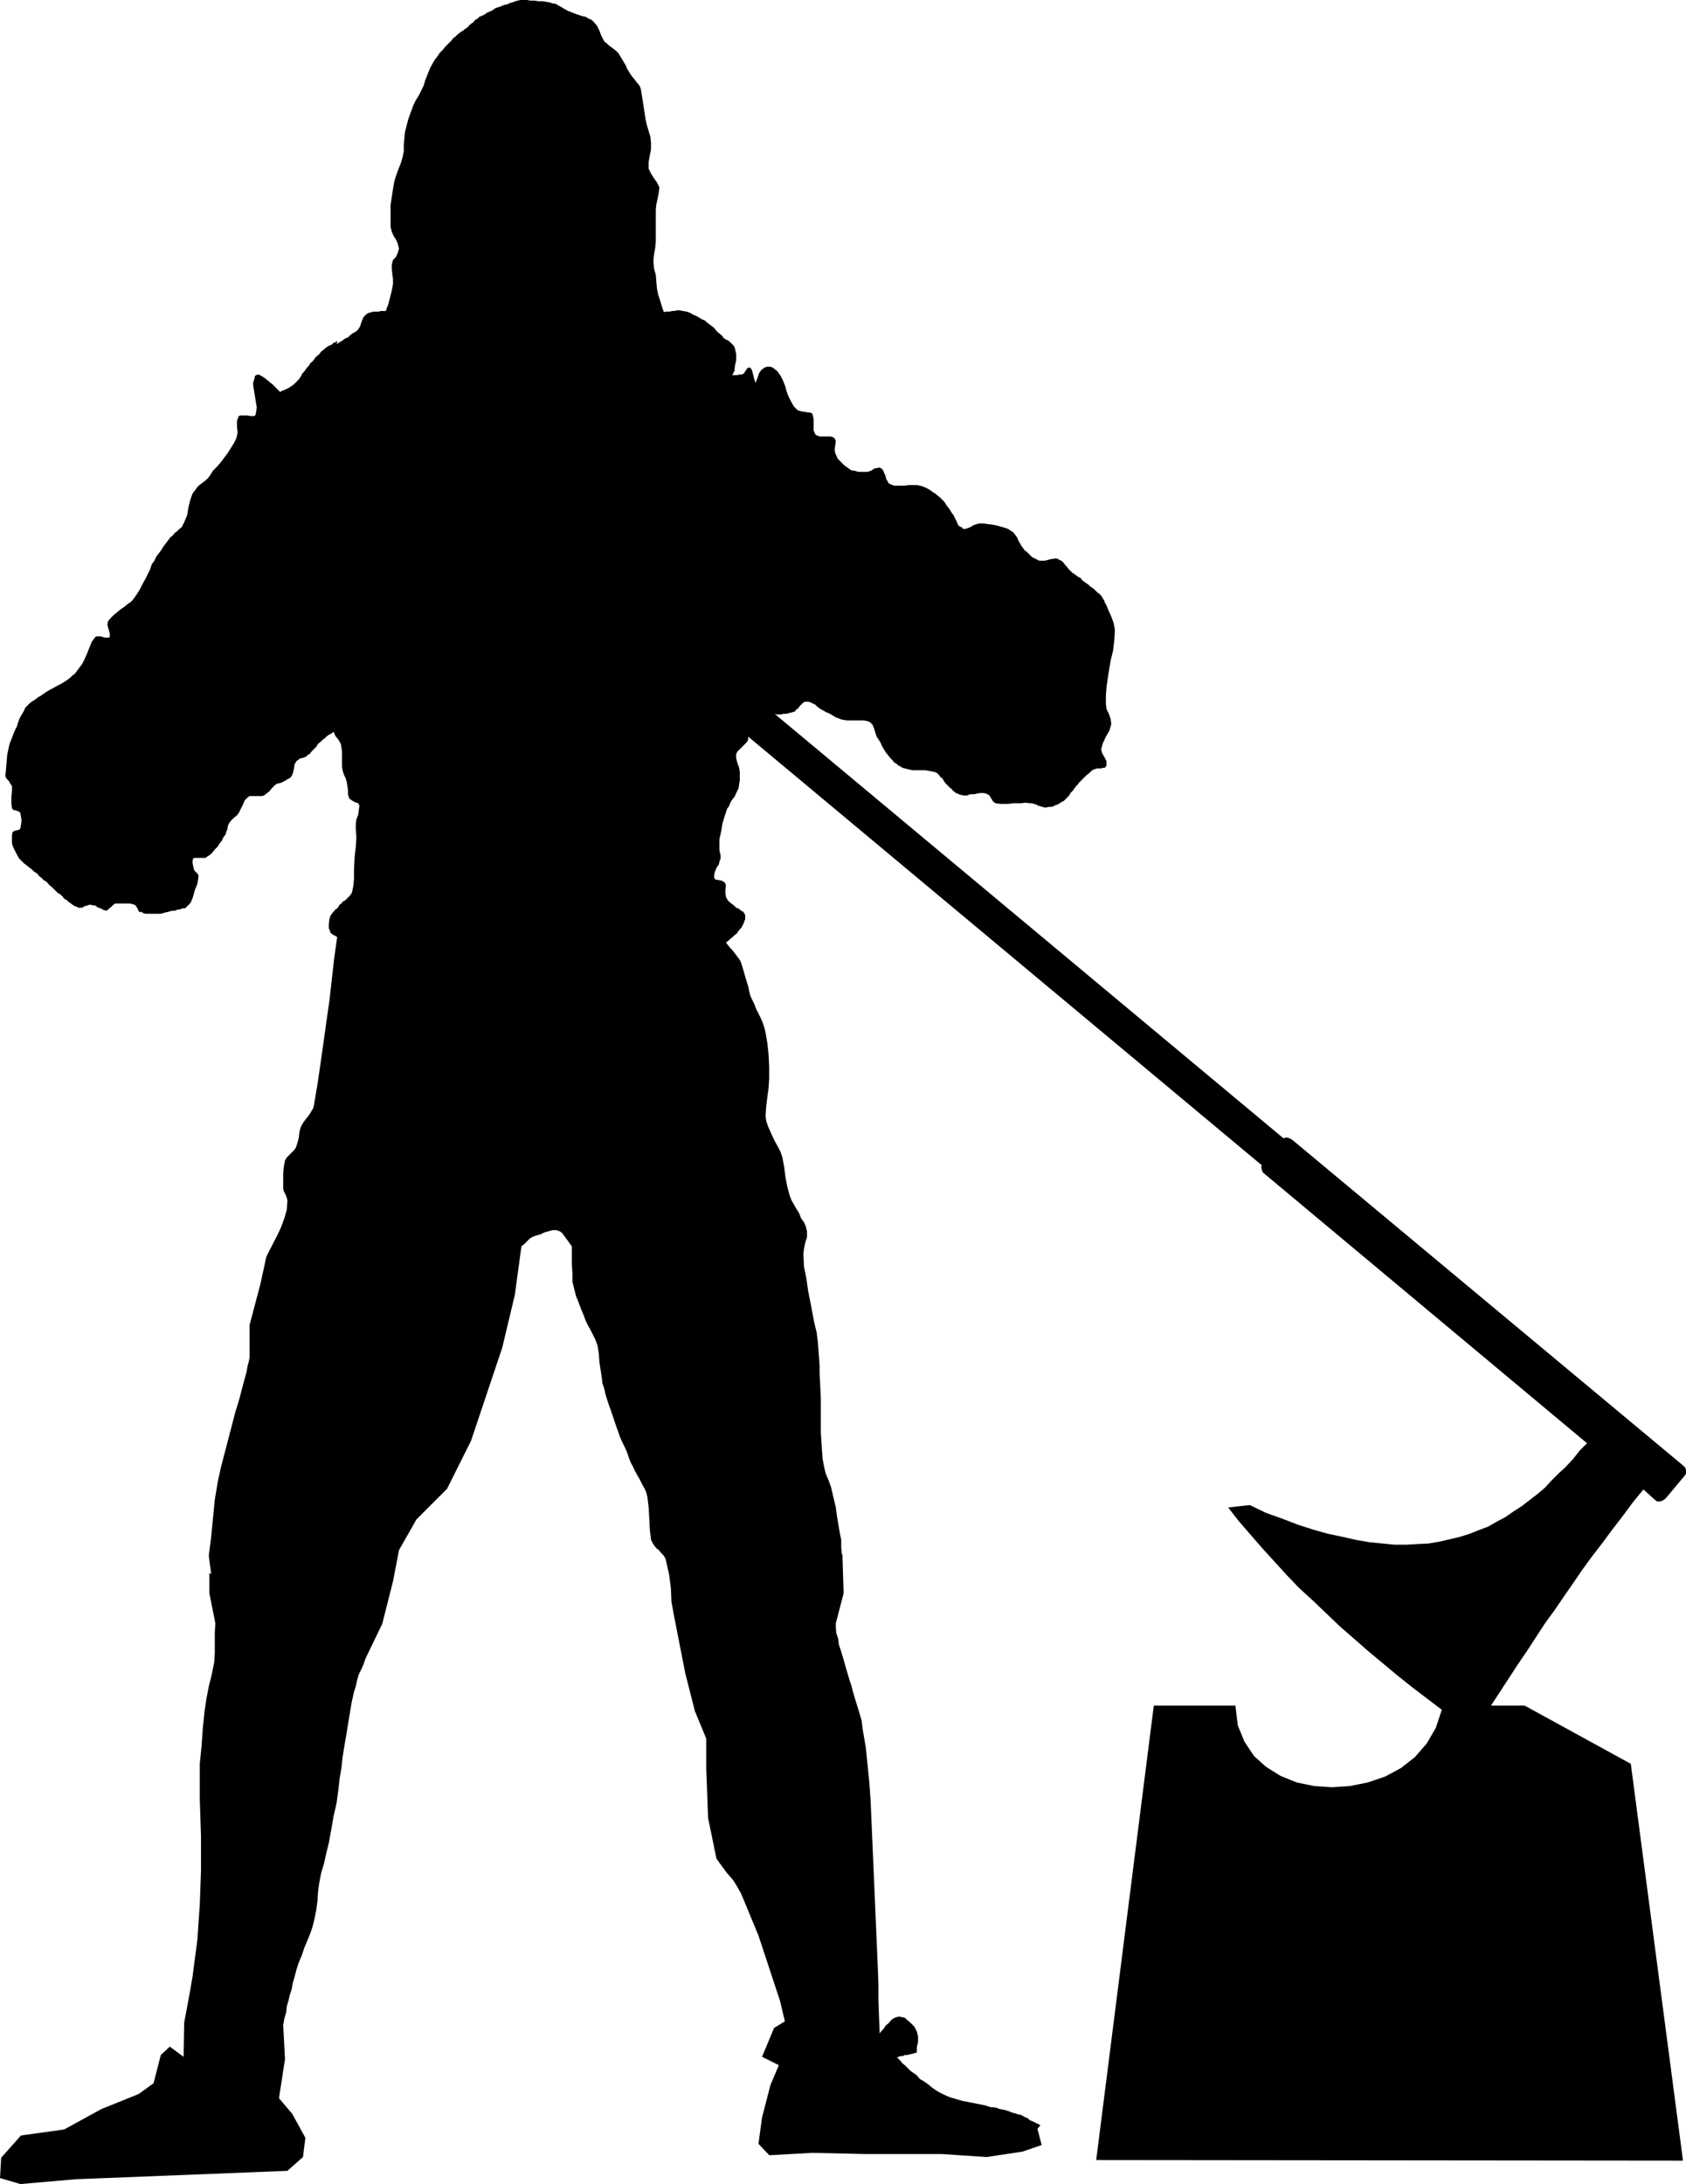
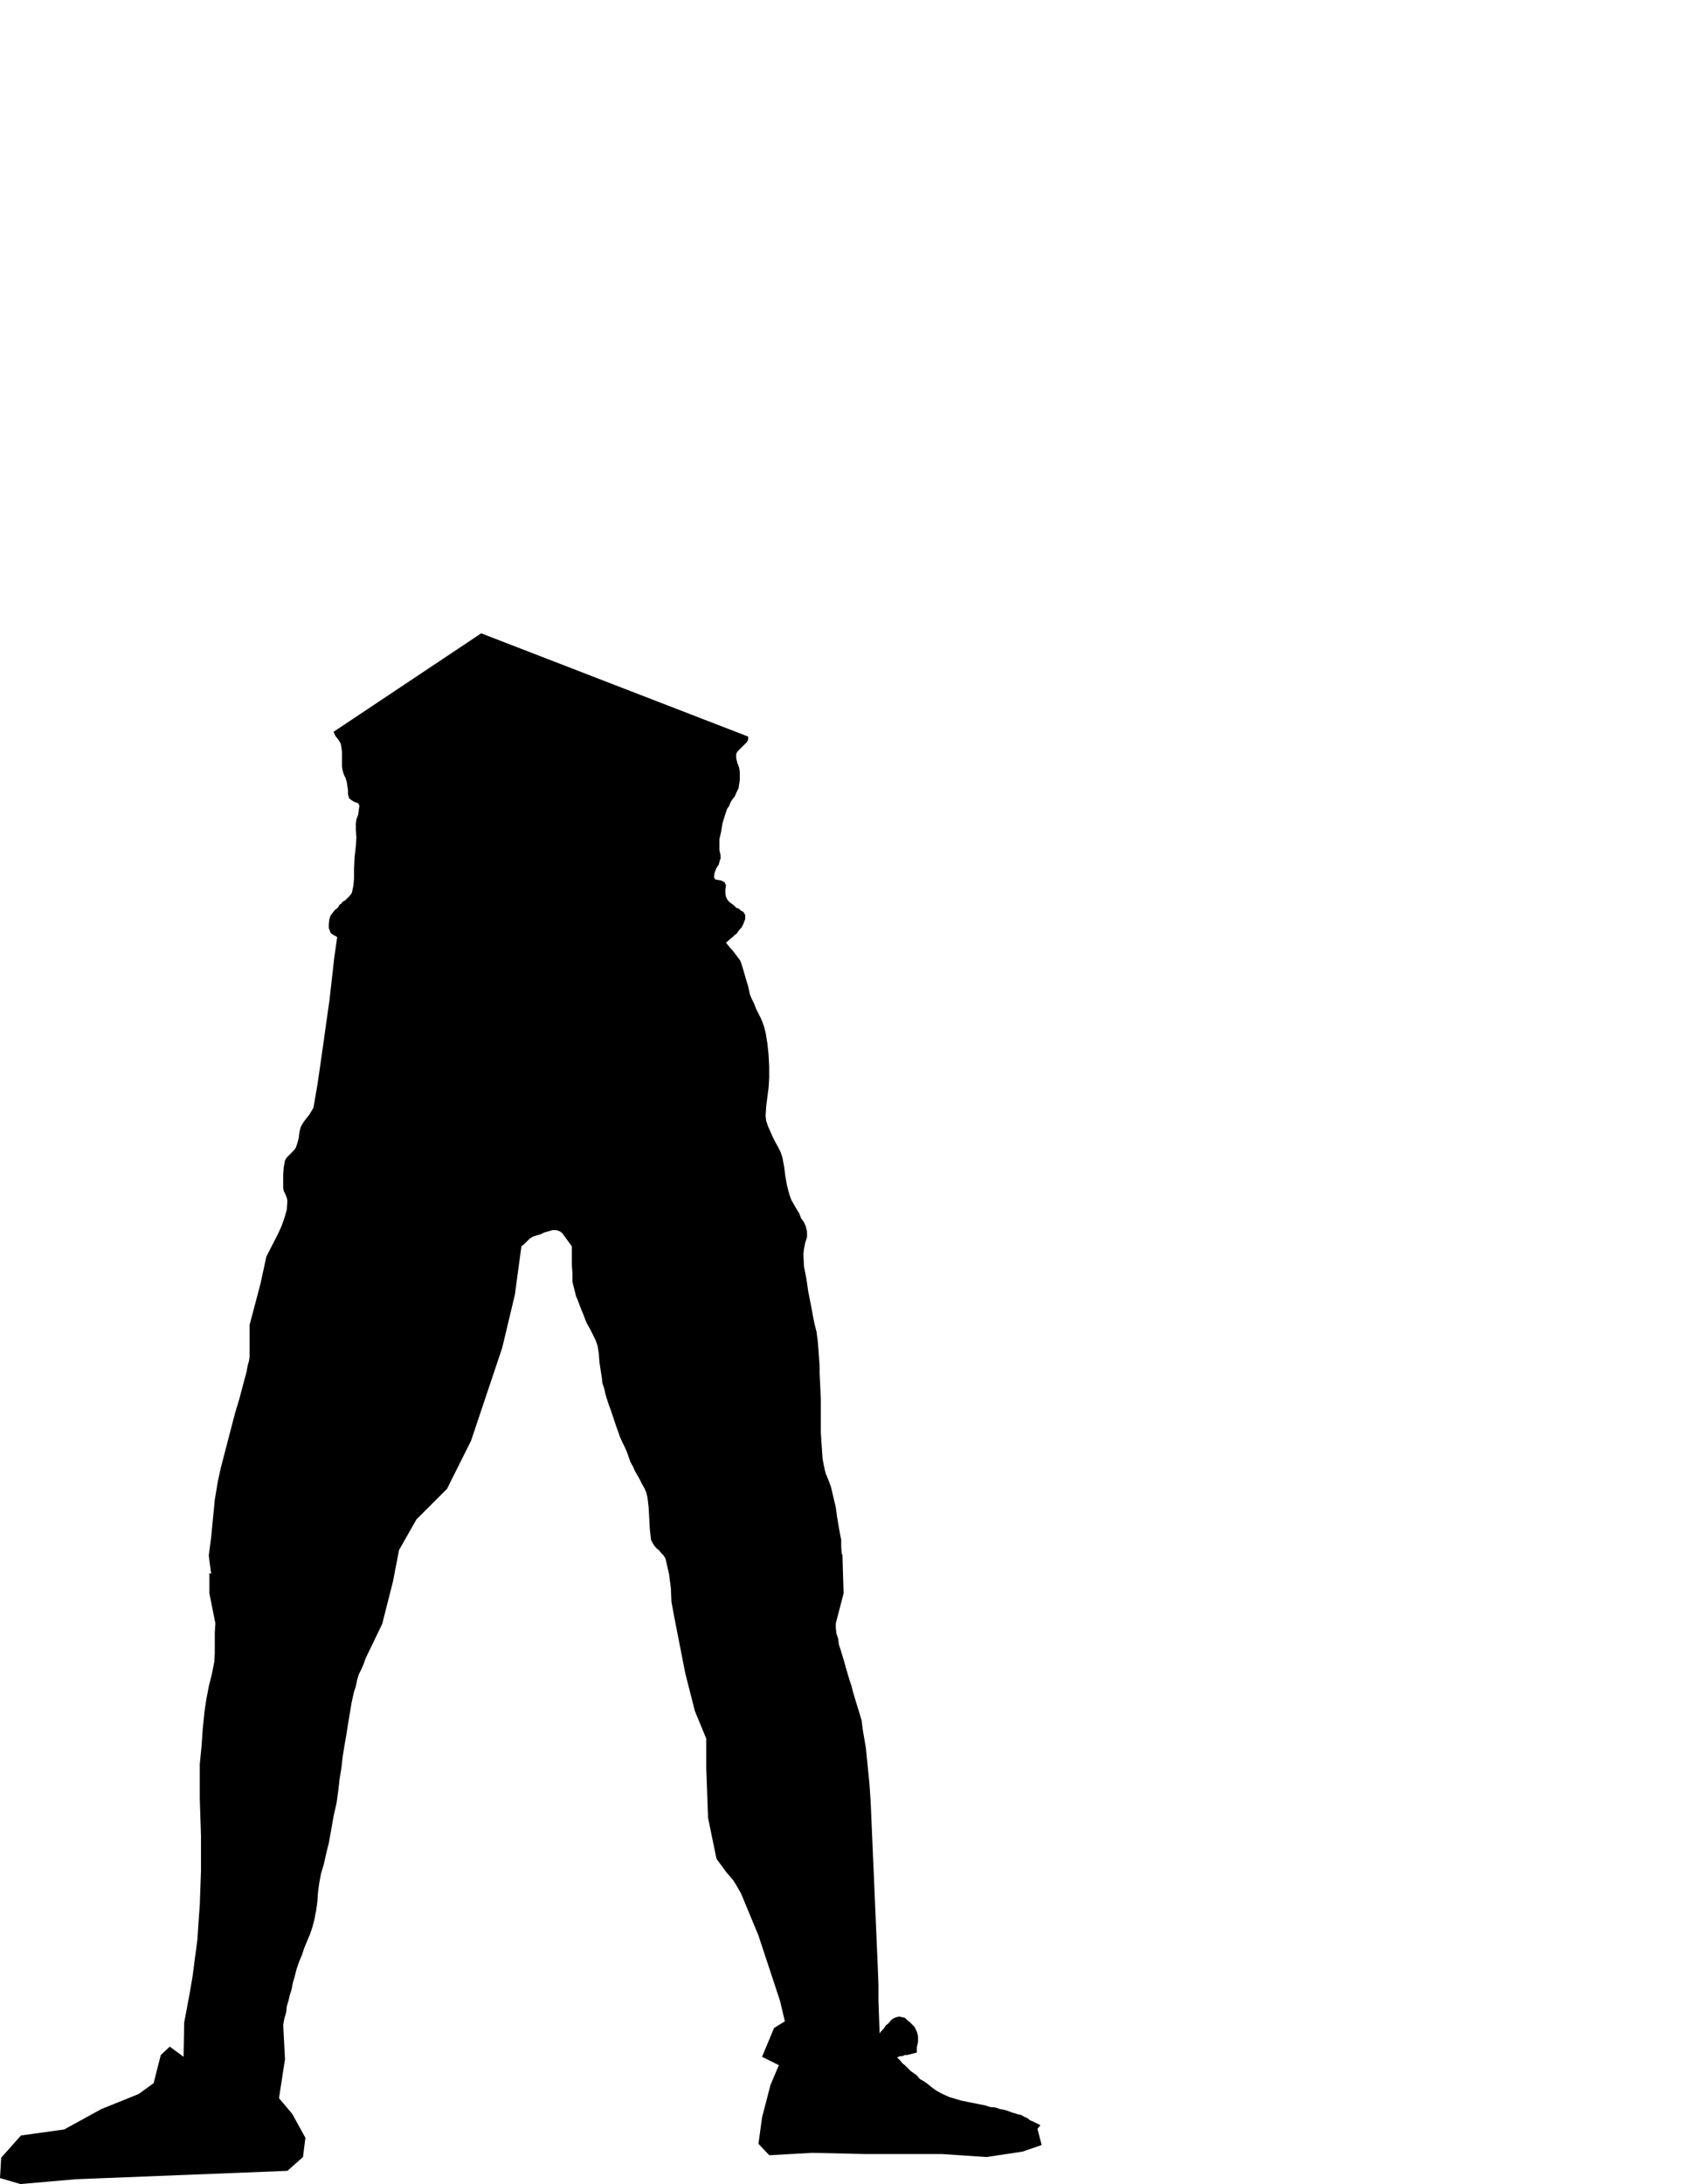
<svg xmlns="http://www.w3.org/2000/svg" xmlns:ns1="http://sodipodi.sourceforge.net/DTD/sodipodi-0.dtd" xmlns:ns2="http://www.inkscape.org/namespaces/inkscape" version="1.0" width="120.124mm" height="155.54mm" id="svg3" ns1:docname="Chopping Wood.wmf">
  <ns1:namedview id="namedview3" pagecolor="#ffffff" bordercolor="#000000" borderopacity="0.25" ns2:showpageshadow="2" ns2:pageopacity="0.0" ns2:pagecheckerboard="0" ns2:deskcolor="#d1d1d1" ns2:document-units="mm" />
  <defs id="defs1">
    <pattern id="WMFhbasepattern" patternUnits="userSpaceOnUse" width="6" height="6" x="0" y="0" />
  </defs>
  <path style="fill:#000000;fill-opacity:1;fill-rule:evenodd;stroke:none" d="m 212.464,554.258 h 0.323 v -0.162 h -0.162 z" id="path1" />
-   <path style="fill:#000000;fill-opacity:1;fill-rule:evenodd;stroke:none" d="m 201.477,198.272 138.304,115.376 -0.162,0.485 0.162,0.646 0.162,0.646 0.323,0.323 87.086,72.716 -1.939,1.939 -1.777,2.262 -1.939,2.101 -1.939,1.778 -1.939,1.939 -1.777,1.939 -2.1,1.778 -2.1,1.616 -2.1,1.616 -2.262,1.454 -2.1,1.454 -2.424,1.293 -2.262,1.293 -2.585,0.97 -2.424,0.97 -2.585,0.808 -2.747,0.646 -2.747,0.646 -2.908,0.485 -3.07,0.162 -2.908,0.162 h -3.231 l -3.231,-0.323 -3.393,-0.323 -3.716,-0.646 -3.555,-0.808 -3.878,-0.808 -4.039,-1.131 -4.039,-1.293 -4.201,-1.616 -4.524,-1.616 -4.362,-2.101 -5.816,0.646 2.747,3.555 3.07,3.555 3.231,3.717 3.231,3.555 3.393,3.717 3.393,3.555 3.716,3.393 3.555,3.393 3.716,3.555 3.716,3.232 3.878,3.393 3.878,3.232 3.878,3.232 4.039,3.232 4.039,3.07 4.039,3.07 -1.616,4.848 -2.424,4.201 -3.231,3.717 -3.716,2.909 -4.201,2.262 -4.686,1.616 -4.847,0.97 -4.847,0.323 -4.847,-0.323 -4.686,-0.97 -4.362,-1.778 -3.878,-2.424 -3.231,-2.909 -2.585,-3.878 -1.777,-4.363 -0.646,-5.332 h -21.973 l -15.511,122.324 158.015,0.162 -14.057,-106.812 -28.598,-15.674 h -9.048 l 2.424,-3.717 2.424,-3.717 2.424,-3.717 2.424,-3.555 2.424,-3.717 2.424,-3.717 2.585,-3.555 2.424,-3.555 2.585,-3.717 2.424,-3.555 2.585,-3.555 2.747,-3.555 2.747,-3.717 2.747,-3.555 2.747,-3.717 2.908,-3.555 3.231,2.909 0.485,0.323 h 0.808 l 0.808,-0.323 0.646,-0.485 5.009,-5.979 0.485,-0.646 v -0.808 l -0.162,-0.808 -0.646,-0.646 -105.343,-87.744 -0.646,-0.323 -0.485,-0.162 h -0.485 l -0.646,0.162 -137.011,-114.245 0.485,0.162 h 0.646 0.646 l 0.646,-0.162 h 0.808 l 0.485,-0.162 0.646,-0.162 0.646,-0.162 0.485,-0.162 0.323,-0.485 0.485,-0.323 0.485,-0.646 0.323,-0.323 0.485,-0.485 0.485,-0.323 h 0.485 0.646 l 0.485,0.162 0.646,0.323 0.646,0.323 0.485,0.485 0.646,0.485 0.485,0.323 0.646,0.323 0.485,0.323 0.808,0.323 0.646,0.323 0.485,0.323 0.808,0.485 0.485,0.162 0.808,0.323 0.646,0.162 0.969,0.162 h 0.808 0.969 0.969 0.808 0.969 l 0.969,0.162 0.808,0.323 0.646,0.646 0.485,1.131 0.323,1.131 0.323,0.97 0.646,0.97 0.485,0.808 0.323,0.808 0.485,0.808 0.485,0.808 0.646,0.808 0.646,0.808 0.646,0.646 0.323,0.485 0.646,0.323 0.485,0.485 0.646,0.323 0.485,0.323 0.646,0.162 0.646,0.162 0.646,0.162 0.808,0.162 h 0.808 0.969 0.808 0.808 l 0.969,0.162 0.808,0.162 0.808,0.162 0.646,0.323 0.485,0.485 0.323,0.485 0.646,0.485 0.323,0.646 0.485,0.646 0.485,0.485 0.485,0.485 0.323,0.323 0.323,0.162 0.323,0.485 0.485,0.323 0.323,0.323 0.485,0.162 0.323,0.162 0.485,0.162 0.808,0.162 h 0.969 l 0.808,-0.323 h 0.969 l 0.808,-0.162 0.808,-0.162 h 0.969 l 0.808,0.162 0.808,0.485 0.485,0.808 0.485,0.808 0.646,0.485 1.293,0.162 h 0.969 1.293 l 1.131,-0.162 h 1.131 1.131 l 1.131,-0.162 1.131,0.162 h 0.646 l 0.485,0.162 0.646,0.162 0.485,0.323 0.646,0.162 0.485,0.162 0.646,0.162 h 0.485 l 0.646,-0.162 h 0.646 l 0.646,-0.162 0.485,-0.323 0.646,-0.162 0.485,-0.323 0.485,-0.323 0.646,-0.323 0.485,-0.485 0.485,-0.485 0.485,-0.485 0.323,-0.646 0.646,-0.646 0.323,-0.485 0.485,-0.646 0.485,-0.485 0.323,-0.485 0.646,-0.646 0.485,-0.485 0.485,-0.485 0.485,-0.485 0.646,-0.485 0.485,-0.485 0.646,-0.485 0.485,-0.162 0.485,-0.162 h 0.485 0.646 l 0.485,-0.162 h 0.485 l 0.323,-0.323 0.162,-0.323 v -1.131 l -0.485,-0.97 -0.646,-1.131 -0.323,-1.131 0.485,-1.616 0.808,-1.778 0.969,-1.616 0.485,-1.778 -0.162,-1.293 -0.485,-1.454 -0.646,-1.293 -0.162,-1.454 v -2.101 l 0.162,-2.262 0.323,-2.262 0.323,-2.101 0.485,-2.909 0.646,-2.585 0.323,-2.747 0.162,-2.909 -0.323,-1.778 -0.646,-1.778 -0.808,-1.778 -0.646,-1.616 v 0 0.162 l -0.323,-0.646 -0.162,-0.485 -0.323,-0.485 -0.162,-0.323 -0.323,-0.485 -0.485,-0.485 -0.485,-0.323 -0.485,-0.485 -0.485,-0.485 -0.485,-0.323 -0.485,-0.323 -0.485,-0.485 -0.485,-0.323 -0.646,-0.485 -0.485,-0.323 -0.485,-0.646 -0.646,-0.323 -0.646,-0.485 -0.485,-0.323 -0.485,-0.323 -0.485,-0.485 -0.485,-0.485 -0.485,-0.646 -0.485,-0.485 -0.323,-0.485 -0.646,-0.646 -0.485,-0.162 -0.485,-0.323 -0.646,-0.162 -0.485,0.162 h -0.485 l -0.646,0.162 -0.646,0.162 -0.646,0.162 h -0.323 -0.646 -0.485 l -0.646,-0.323 -0.646,-0.323 -0.646,-0.323 -0.485,-0.485 -0.485,-0.485 -0.485,-0.485 -0.485,-0.323 -0.485,-0.646 -0.485,-0.646 -0.323,-0.646 -0.485,-0.808 -0.323,-0.808 -0.485,-0.646 -0.485,-0.646 -0.485,-0.323 -0.969,-0.646 -0.969,-0.323 -1.131,-0.323 -1.131,-0.323 -0.969,-0.162 -1.293,-0.162 -1.131,-0.162 h -1.131 l -0.646,0.162 -0.485,0.162 -0.485,0.162 -0.485,0.323 -0.646,0.323 -0.485,0.162 -0.485,0.162 h -0.646 l -0.162,-0.162 -0.162,-0.323 h -0.162 -0.162 l -0.646,-0.485 -0.323,-0.808 -0.323,-0.646 -0.323,-0.646 -0.323,-0.646 -0.485,-0.646 -0.485,-0.808 -0.485,-0.646 -0.485,-0.646 -0.485,-0.808 -0.646,-0.646 -0.485,-0.485 -0.646,-0.485 -0.485,-0.485 -0.808,-0.485 -0.646,-0.485 -0.808,-0.485 -0.646,-0.323 -0.808,-0.323 -0.646,-0.162 -0.808,-0.162 h -1.131 -0.969 l -1.131,0.162 h -0.969 -0.969 -0.969 l -0.808,-0.323 -0.646,-0.323 -0.323,-0.646 -0.323,-0.485 -0.162,-0.808 -0.323,-0.646 -0.323,-0.808 -0.323,-0.485 -0.646,-0.323 h -0.323 l -0.485,0.162 h -0.485 l -0.485,0.323 -0.485,0.323 -0.485,0.162 -0.485,0.162 h -0.485 -0.323 -0.646 -0.646 -0.323 l -0.646,-0.162 -0.485,-0.162 h -0.485 l -0.485,-0.162 -0.646,-0.485 -0.485,-0.323 -0.646,-0.485 -0.646,-0.646 -0.646,-0.646 -0.485,-0.485 -0.323,-0.808 -0.323,-0.646 -0.162,-0.97 0.162,-1.131 0.162,-1.293 -0.485,-0.808 -0.485,-0.162 -0.485,-0.162 h -0.646 -0.808 -0.808 -0.646 l -0.485,-0.162 -0.646,-0.323 -0.485,-1.131 v -1.616 -1.454 l -0.323,-1.454 -0.323,-0.162 -0.485,-0.162 h -0.485 l -0.646,-0.162 h -0.485 l -0.646,-0.162 -0.646,-0.162 -0.323,-0.162 -0.969,-0.97 -0.808,-1.454 -0.646,-1.293 -0.485,-1.293 -0.323,-1.293 -0.646,-1.616 -0.646,-1.293 -0.808,-1.131 -0.323,-0.323 -0.485,-0.323 -0.323,-0.323 -0.323,-0.162 -0.485,-0.162 h -0.485 -0.485 l -0.485,0.162 -0.969,0.646 -0.646,0.97 -0.485,1.454 -0.485,1.131 -0.323,-1.131 -0.323,-1.293 -0.323,-1.131 -0.485,-0.646 -0.646,0.162 -0.485,0.646 -0.485,0.808 -0.646,0.323 h -0.646 l -0.646,0.162 h -0.646 -0.646 l 0.323,-0.323 v -0.323 l 0.323,-0.323 v -0.162 l 0.162,-1.454 0.323,-1.454 V 95.339 l -0.323,-1.454 -0.162,-0.485 -0.323,-0.485 -0.485,-0.485 -0.485,-0.485 -0.485,-0.323 -0.646,-0.323 -0.485,-0.323 -0.323,-0.485 -0.485,-0.485 -0.646,-0.485 -0.646,-0.646 -0.485,-0.646 -0.646,-0.485 -0.646,-0.485 -0.646,-0.485 -0.485,-0.485 -0.808,-0.323 -0.808,-0.485 -0.808,-0.485 -0.808,-0.323 -0.808,-0.485 -0.969,-0.323 -0.969,-0.162 -0.808,-0.162 h -0.485 -0.323 l -0.646,0.162 h -0.646 l -0.485,0.162 h -0.485 -0.646 l -0.485,0.162 V 83.866 h -0.162 v 0 l -0.485,-1.454 -0.485,-1.616 -0.485,-1.454 -0.323,-1.616 -0.162,-1.616 -0.162,-2.101 -0.485,-1.778 -0.162,-1.939 0.162,-1.778 0.323,-1.778 0.162,-1.778 V 63.344 61.566 59.789 58.173 56.395 l 0.162,-1.454 0.323,-1.454 0.323,-1.616 0.162,-1.454 -0.646,-1.293 -0.808,-1.131 -0.808,-1.293 -0.646,-1.293 v -1.778 l 0.323,-1.778 0.323,-1.616 v -1.778 l -0.162,-1.616 -0.485,-1.616 -0.485,-1.616 -0.323,-1.454 -0.323,-2.101 -0.323,-2.101 -0.323,-2.101 -0.323,-1.939 -0.323,-0.808 -0.646,-0.808 -0.646,-0.808 -0.646,-0.808 -0.485,-0.646 -0.485,-0.808 -0.485,-0.808 -0.323,-0.808 -0.485,-0.808 -0.485,-0.808 -0.485,-0.808 -0.485,-0.808 -0.485,-0.485 -0.323,-0.323 -0.646,-0.485 -0.646,-0.485 -0.646,-0.485 -0.485,-0.485 -0.485,-0.323 -0.323,-0.485 -0.646,-1.293 -0.485,-1.293 L 160.762,6.948 159.954,5.979 159.308,5.333 158.5,5.009 157.692,4.525 156.884,4.363 155.915,4.04 154.945,3.717 154.137,3.393 153.329,3.07 152.845,2.909 152.36,2.585 151.714,2.262 151.229,1.939 150.583,1.616 150.098,1.293 149.452,0.97 h -0.485 l -0.969,-0.323 -0.969,-0.162 -0.969,-0.162 h -1.131 l -0.969,-0.162 h -1.131 L 141.858,0 h -0.969 -0.808 l -0.646,0.162 -0.646,0.162 -0.808,0.323 -0.646,0.162 -0.646,0.323 -0.646,0.162 -0.646,0.162 -0.646,0.323 -0.646,0.162 -0.808,0.323 -0.646,0.485 -0.646,0.323 -0.808,0.323 -0.646,0.485 -0.646,0.323 h -0.162 l -0.162,0.162 -0.162,0.162 -0.162,0.162 0.162,-0.162 V 4.363 l 0.162,-0.162 v 0 l -0.485,0.323 -0.485,0.485 -0.646,0.323 -0.485,0.646 -0.485,0.323 -0.646,0.485 -0.323,0.485 -0.485,0.323 -0.485,0.323 -0.323,0.323 -0.646,0.323 -0.323,0.323 -0.485,0.323 -0.323,0.323 -0.485,0.485 -0.323,0.162 -0.646,0.808 -0.808,0.808 -0.808,0.808 -0.646,0.808 -0.808,0.808 -0.646,0.97 -0.646,0.808 -0.485,0.808 -0.808,1.454 -0.646,1.616 -0.646,1.616 -0.485,1.616 -0.646,1.293 -0.646,1.293 -0.808,1.293 -0.646,1.293 -0.646,1.778 -0.646,1.778 -0.485,1.778 -0.485,1.939 -0.162,1.616 -0.162,1.778 v 1.778 l -0.323,1.616 -0.485,1.616 -0.646,1.616 -0.646,1.778 -0.485,1.616 -0.323,1.939 -0.323,2.101 -0.323,2.101 v 2.101 1.293 1.293 1.293 l 0.323,1.293 0.485,1.131 0.646,0.97 0.485,1.131 0.323,1.293 -0.323,1.131 -0.485,1.131 -0.808,0.808 -0.323,1.293 v 1.131 l 0.162,1.454 0.162,1.293 v 1.293 l -0.323,1.778 -0.485,1.939 -0.485,1.778 -0.646,1.778 h -0.646 -0.646 l -0.646,0.162 h -0.646 -0.808 l -0.485,0.162 -0.646,0.162 -0.646,0.323 -0.808,0.808 -0.485,1.131 -0.485,1.454 -0.646,0.97 -0.646,0.485 -0.646,0.323 -0.646,0.485 -0.646,0.646 -0.808,0.323 -0.646,0.485 -0.808,0.485 -0.808,0.485 V 92.43 l 0.162,-0.323 v -0.162 -0.162 l -0.485,0.323 -0.485,0.162 -0.323,0.323 -0.485,0.323 -0.485,0.162 -0.485,0.323 -0.485,0.323 -0.323,0.323 -0.808,0.646 -0.485,0.646 -0.808,0.646 -0.485,0.646 -0.485,0.646 -0.646,0.485 -0.323,0.646 -0.485,0.485 -0.485,0.646 -0.323,0.485 -0.485,0.485 -0.323,0.646 -0.323,0.485 -0.323,0.485 -0.646,0.646 -0.485,0.485 -0.323,0.323 -0.485,0.323 -0.485,0.323 -0.485,0.323 -0.485,0.162 -0.646,0.323 -0.485,0.162 -0.485,0.323 -0.646,-0.646 -0.646,-0.646 -0.808,-0.808 -0.646,-0.485 -0.323,-0.323 -0.485,-0.323 -0.323,-0.323 -0.485,-0.323 -0.485,-0.323 -0.323,-0.162 -0.485,-0.323 h -0.485 l -0.646,0.323 -0.162,0.808 -0.323,0.97 v 0.808 l 0.323,1.939 0.323,2.101 0.323,1.939 -0.323,1.939 -0.323,0.323 h -0.485 -0.646 l -0.646,-0.162 h -0.808 -0.646 -0.485 l -0.485,0.162 -0.485,1.293 v 1.616 l 0.162,1.616 -0.323,1.454 -0.646,1.293 -0.808,1.293 -0.808,1.293 -0.969,1.293 -0.969,1.293 -0.969,1.131 -1.131,1.131 -0.808,1.293 -0.485,0.646 -0.646,0.646 -0.646,0.485 -0.646,0.485 -0.808,0.646 -0.485,0.646 -0.485,0.646 -0.485,0.646 -0.646,1.778 -0.485,2.101 -0.323,1.939 -0.808,1.939 -0.323,0.646 -0.323,0.646 -0.646,0.485 -0.646,0.646 -0.646,0.485 -0.485,0.646 -0.646,0.485 -0.485,0.646 -0.485,0.646 -0.485,0.646 -0.485,0.646 -0.485,0.808 -0.485,0.646 -0.485,0.646 -0.485,0.646 -0.323,0.808 -0.808,1.131 -0.485,1.454 -0.646,1.293 -0.646,1.293 -0.808,1.454 -0.646,1.293 -0.808,1.293 -0.808,1.131 -0.646,0.808 -0.969,0.646 -0.969,0.808 -0.969,0.646 -0.969,0.808 -0.969,0.808 -0.808,0.808 -0.646,0.808 -0.162,0.97 0.323,1.131 0.323,1.131 v 0.97 l -0.323,0.162 h -0.485 -0.485 l -0.646,-0.162 -0.485,-0.162 h -0.646 -0.485 l -0.323,0.162 -0.969,1.293 -0.646,1.616 -0.646,1.616 -0.646,1.454 -0.323,0.646 -0.323,0.646 -0.485,0.646 -0.485,0.646 -0.485,0.646 -0.485,0.646 -0.646,0.485 -0.485,0.485 -0.808,0.646 -0.969,0.646 -0.808,0.485 -0.969,0.485 -1.131,0.646 -0.969,0.485 -0.808,0.485 -0.969,0.646 -0.646,0.485 -0.646,0.323 -0.808,0.646 -0.808,0.485 -0.646,0.485 -0.646,0.646 -0.646,0.646 -0.323,0.808 -0.485,0.808 -0.646,1.131 -0.485,1.293 -0.323,1.131 -0.162,0.162 -0.646,1.454 -0.485,1.293 -0.646,1.616 -0.323,1.454 -0.323,1.616 -0.162,2.101 -0.162,1.778 -0.162,1.778 0.323,0.646 0.646,0.646 0.323,0.646 0.485,0.646 v 1.454 l -0.162,1.616 v 1.616 l 0.162,1.293 0.323,0.485 0.808,0.162 0.808,0.323 0.323,0.323 0.162,0.97 0.162,1.131 -0.162,1.131 -0.162,0.97 -0.323,0.323 -0.646,0.162 -0.646,0.162 -0.485,0.323 -0.162,0.97 v 0.97 1.131 l 0.323,0.97 0.485,0.97 0.485,0.97 0.646,1.131 0.808,0.808 0.485,0.485 0.646,0.485 0.808,0.646 0.646,0.485 0.646,0.646 0.808,0.485 0.485,0.646 0.646,0.485 0.646,0.646 0.808,0.485 0.646,0.808 0.808,0.646 0.646,0.646 0.808,0.808 0.808,0.485 0.646,0.646 0.323,0.485 0.646,0.323 0.485,0.485 0.485,0.323 0.646,0.485 0.485,0.323 0.485,0.162 0.646,0.323 h 0.323 0.323 l 0.646,-0.162 0.323,-0.323 h 0.485 l 0.323,-0.162 0.485,-0.162 h 0.323 l 0.646,0.162 h 0.485 l 0.485,0.323 0.485,0.323 0.646,0.162 0.485,0.323 0.485,0.162 0.646,0.162 0.485,-0.485 0.646,-0.485 0.646,-0.646 0.485,-0.323 h 0.646 0.646 0.646 0.646 0.646 0.808 l 0.646,0.162 0.485,0.162 0.323,0.162 0.485,0.808 0.323,0.646 0.162,0.323 h 0.646 l 0.485,0.323 0.646,0.162 h 0.646 0.646 0.646 0.808 0.485 0.646 l 0.808,-0.162 0.485,-0.162 0.808,-0.162 0.485,-0.162 0.646,-0.162 h 0.646 l 0.485,-0.162 0.323,-0.162 h 0.485 l 0.485,-0.162 0.323,-0.162 h 0.485 l 0.485,-0.162 0.323,-0.485 0.323,-0.162 0.646,-0.808 0.485,-1.131 0.323,-1.131 0.323,-1.131 0.323,-0.808 0.323,-0.808 0.162,-0.97 0.162,-0.97 -0.162,-0.646 -0.485,-0.485 -0.485,-0.485 -0.162,-0.485 -0.162,-0.646 -0.162,-0.808 v -0.808 l 0.162,-0.485 0.323,-0.162 h 0.485 0.485 0.485 0.646 0.485 0.485 l 0.323,-0.323 0.808,-0.485 0.646,-0.646 0.646,-0.808 0.808,-0.808 0.485,-0.808 0.646,-0.808 0.323,-0.808 0.646,-0.808 0.162,-0.646 0.323,-0.808 0.162,-0.97 0.323,-0.646 0.485,-0.646 0.808,-0.808 0.808,-0.646 0.485,-0.646 0.485,-0.97 0.646,-1.293 0.485,-1.131 0.808,-0.808 0.485,-0.323 h 0.485 0.485 0.646 0.646 0.485 0.646 l 0.485,-0.162 0.646,-0.485 0.808,-0.646 0.646,-0.808 0.646,-0.646 0.323,-0.323 0.646,-0.323 0.808,-0.162 0.646,-0.323 0.646,-0.323 0.485,-0.323 0.646,-0.323 0.485,-0.485 0.323,-0.808 0.323,-1.293 0.162,-1.131 0.485,-0.808 0.162,-0.162 0.485,-0.323 0.323,-0.323 h 0.323 l 0.646,-0.162 0.323,-0.162 0.485,-0.162 0.162,-0.323 0.646,-0.323 0.485,-0.646 0.646,-0.646 0.646,-0.646 0.485,-0.808 0.646,-0.485 0.646,-0.646 0.646,-0.485 0.485,-0.485 0.485,-0.323 0.646,-0.323 0.646,-0.485 77.553,33.773 34.091,-32.48 z" id="path2" />
  <path style="fill:#000000;fill-opacity:1;fill-rule:evenodd;stroke:none" d="m 89.833,196.98 0.485,1.131 0.808,0.97 0.646,1.131 0.162,0.97 0.162,1.131 v 1.454 1.293 1.293 l 0.162,0.97 0.323,1.131 0.485,0.97 0.323,1.131 0.162,1.131 0.162,0.97 v 1.131 l 0.323,1.131 0.646,0.485 0.808,0.485 0.969,0.323 0.323,0.646 -0.162,1.131 -0.162,1.293 -0.485,1.293 -0.162,1.131 v 1.616 l 0.162,2.101 -0.162,2.424 -0.323,2.909 -0.162,3.393 v 2.424 l -0.162,1.778 -0.323,1.616 -0.162,0.485 -0.485,0.646 -0.323,0.323 -0.485,0.485 -0.485,0.485 -0.646,0.323 -0.323,0.485 -0.485,0.323 -0.485,0.808 -0.808,0.646 -0.646,0.808 -0.485,0.646 -0.323,0.97 -0.162,1.293 v 1.131 l 0.323,0.808 0.162,0.485 0.646,0.485 0.646,0.323 0.485,0.323 -0.808,5.656 -0.646,5.817 -0.646,5.656 -0.808,5.656 -0.808,5.817 -0.808,5.656 -0.808,5.494 -0.969,5.656 -0.162,0.646 -0.485,0.808 -0.485,0.808 -0.485,0.646 -0.646,0.808 -0.485,0.646 -0.485,0.808 -0.323,0.646 -0.323,1.293 -0.162,1.454 -0.323,1.293 -0.485,1.454 -0.646,0.808 -0.808,0.808 -0.969,0.97 -0.485,0.808 -0.323,1.778 -0.162,1.939 v 1.778 1.939 l 0.162,0.808 0.485,0.97 0.323,0.808 0.162,0.808 -0.162,2.424 -0.646,2.262 -0.808,2.262 -0.969,2.101 -3.07,5.979 -1.616,7.433 -2.908,10.988 v 8.564 l -0.162,1.131 -0.323,1.131 -0.162,0.808 -0.162,0.97 -0.969,3.555 -0.969,3.717 -1.131,3.717 -0.969,3.717 -0.969,3.717 -0.969,3.717 -0.969,3.717 -0.808,3.717 -0.808,4.848 -0.485,5.009 -0.485,5.009 -0.646,5.009 0.162,1.293 0.162,1.293 0.162,1.131 0.162,1.293 -0.485,-0.323 v 5.494 l 1.616,8.08 -0.162,2.424 v 2.909 2.747 l -0.162,2.424 -0.646,3.232 -0.808,3.232 -0.646,3.393 -0.485,3.232 -0.485,4.686 -0.323,4.686 -0.485,4.848 v 4.686 4.848 l 0.162,4.848 0.162,5.009 v 4.686 4.686 l -0.162,4.686 -0.162,4.525 -0.323,4.525 -0.323,4.848 -0.646,4.848 -0.646,5.009 -0.808,4.686 -1.454,7.756 -0.162,9.211 -3.716,-2.747 -2.424,2.262 -1.939,7.595 -4.039,2.909 -10.017,4.04 -10.017,5.494 -11.633,1.616 -5.332,5.979 L 0,586.253 l 5.493,1.616 14.864,-1.293 57.034,-2.262 4.201,-3.717 0.646,-5.171 -3.555,-6.464 -3.555,-4.201 1.616,-10.503 -0.485,-9.211 0.323,-1.778 0.485,-1.616 0.162,-1.616 0.485,-1.616 0.323,-1.454 0.485,-1.454 0.323,-1.778 0.485,-1.616 0.485,-1.939 0.646,-1.939 0.808,-1.939 0.646,-1.939 0.808,-1.939 0.808,-1.939 0.646,-1.939 0.485,-1.939 0.485,-2.424 0.323,-2.424 0.162,-2.424 0.323,-2.424 0.485,-2.585 0.808,-2.747 0.646,-2.909 0.646,-2.585 0.646,-3.555 0.646,-3.717 0.808,-3.555 0.485,-3.555 0.323,-2.909 0.485,-2.909 0.323,-2.909 0.485,-3.07 0.485,-2.747 0.485,-3.07 0.485,-2.909 0.485,-2.909 0.323,-1.454 0.323,-1.454 0.485,-1.454 0.323,-1.616 0.485,-1.616 0.646,-1.293 0.646,-1.454 0.485,-1.454 4.524,-9.372 2.908,-11.473 1.616,-8.403 4.686,-8.241 8.24,-8.241 6.463,-12.927 8.402,-25.047 3.393,-14.22 1.777,-13.089 0.808,-0.646 0.808,-0.808 0.646,-0.646 0.808,-0.485 0.969,-0.323 1.131,-0.323 0.969,-0.485 1.131,-0.323 1.131,-0.323 h 0.969 l 0.969,0.323 0.646,0.485 2.585,3.555 v 2.424 2.424 l 0.162,2.424 v 2.262 l 0.323,1.293 0.323,1.293 0.323,1.293 0.485,1.131 0.485,1.293 0.485,1.293 0.485,1.131 0.485,1.293 0.323,0.808 0.485,0.97 0.485,0.808 0.485,0.97 0.485,0.97 0.485,0.97 0.323,0.808 0.323,0.97 0.323,2.101 0.162,2.262 0.323,2.101 0.323,2.101 0.162,1.454 0.485,1.454 0.323,1.454 0.485,1.616 0.485,1.454 0.485,1.293 0.485,1.454 0.485,1.454 0.485,1.454 0.485,1.293 0.485,1.454 0.646,1.454 0.646,1.293 0.646,1.454 0.485,1.454 0.485,1.293 0.646,1.131 0.485,1.131 0.646,1.131 0.646,1.131 0.646,1.293 0.646,1.131 0.485,1.131 0.323,1.293 0.323,2.747 0.162,2.909 0.162,3.07 0.323,2.747 0.323,0.646 0.485,0.808 0.646,0.808 0.646,0.485 0.646,0.808 0.646,0.646 0.485,0.808 0.162,0.646 0.808,3.555 0.485,3.717 0.162,3.717 0.646,3.555 3.07,15.674 2.585,10.18 3.07,7.433 v 7.918 l 0.485,13.412 2.262,10.988 0.808,1.131 0.969,1.293 0.808,1.131 0.969,1.131 0.969,1.131 0.808,1.293 0.646,1.131 0.646,1.131 4.686,11.311 5.816,17.613 1.293,5.494 -2.908,1.778 -3.231,7.756 4.524,2.262 -2.262,5.332 -2.262,8.726 -0.969,7.11 2.908,3.07 11.633,-0.646 14.218,0.323 h 20.681 l 11.956,0.808 9.694,-1.454 5.17,-1.778 -1.131,-4.363 0.808,-0.97 -0.969,-0.485 -0.969,-0.485 -0.808,-0.323 -0.808,-0.646 -0.808,-0.323 -0.808,-0.485 -0.808,-0.162 -0.969,-0.323 -0.646,-0.162 -0.808,-0.323 -0.969,-0.323 -0.646,-0.162 -0.969,-0.162 -0.808,-0.323 -0.808,-0.162 h -0.808 l -1.454,-0.485 -1.616,-0.323 -1.616,-0.323 -1.616,-0.323 -1.616,-0.323 -1.616,-0.485 -1.616,-0.485 -1.454,-0.646 -0.969,-0.485 -1.131,-0.646 -1.131,-0.808 -0.969,-0.808 -1.131,-0.808 -1.131,-0.646 -0.808,-0.97 -1.131,-0.808 -0.485,-0.323 -0.485,-0.485 -0.646,-0.646 -0.485,-0.485 -0.646,-0.485 -0.485,-0.646 -0.485,-0.485 -0.485,-0.485 0.808,-0.323 h 0.646 l 0.646,-0.323 h 0.646 l 0.646,-0.162 0.646,-0.162 0.646,-0.162 0.646,-0.162 v -1.454 l 0.323,-1.454 v -1.454 l -0.323,-1.293 -0.323,-0.646 -0.323,-0.646 -0.646,-0.646 -0.646,-0.646 -0.646,-0.485 -0.646,-0.646 -0.808,-0.162 -0.646,-0.162 -0.808,0.162 -0.808,0.323 -0.646,0.485 -0.646,0.808 -0.808,0.646 -0.485,0.808 -0.646,0.646 -0.485,0.646 -0.162,-4.363 -0.162,-4.525 v -4.201 l -0.162,-4.363 -0.485,-11.311 -0.485,-11.311 -0.485,-11.15 -0.485,-11.311 -0.323,-4.686 -0.485,-4.848 -0.485,-4.848 -0.808,-4.686 -0.323,-2.585 -0.808,-2.747 -0.808,-2.585 -0.808,-2.747 -0.323,-1.293 -0.485,-1.454 -0.485,-1.616 -0.485,-1.616 -0.485,-1.778 -0.485,-1.616 -0.485,-1.616 -0.485,-1.454 -0.162,-1.454 -0.485,-1.454 -0.162,-1.454 v -1.293 l 2.1,-8.08 -0.323,-10.503 h -0.162 l -0.162,-1.939 v -1.939 l -0.323,-1.616 -0.323,-1.778 -0.485,-2.909 -0.323,-2.424 -0.646,-2.747 -0.646,-2.747 -0.646,-1.778 -0.808,-1.939 -0.485,-2.101 -0.323,-1.778 -0.162,-2.262 -0.162,-2.424 -0.162,-2.424 v -2.101 -3.393 -3.555 l -0.162,-3.555 -0.162,-3.232 v -2.101 l -0.162,-2.262 -0.162,-2.262 -0.162,-1.939 -0.323,-2.585 -0.646,-2.585 -0.485,-2.585 -0.485,-2.585 -0.646,-3.232 -0.485,-3.393 -0.646,-3.232 -0.162,-3.393 0.162,-1.454 0.323,-1.616 0.485,-1.454 v -1.616 l -0.323,-1.293 -0.485,-1.131 -0.808,-1.131 -0.485,-1.293 -0.808,-1.293 -0.646,-1.131 -0.646,-1.131 -0.485,-1.293 -0.646,-2.424 -0.485,-2.585 -0.323,-2.585 -0.485,-2.585 -0.485,-1.454 -0.646,-1.293 -0.808,-1.454 -0.646,-1.293 -0.646,-1.454 -0.646,-1.454 -0.485,-1.454 -0.162,-1.293 0.162,-2.585 0.323,-2.585 0.323,-2.424 0.162,-2.585 v -3.07 l -0.162,-3.232 -0.323,-3.07 -0.485,-2.909 -0.323,-1.293 -0.485,-1.454 -0.485,-1.131 -0.646,-1.293 -0.646,-1.293 -0.485,-1.293 -0.646,-1.293 -0.485,-1.131 -0.485,-2.262 -0.646,-2.101 -0.646,-2.262 -0.646,-2.101 -0.323,-0.646 -0.485,-0.646 -0.485,-0.646 -0.485,-0.646 -0.646,-0.808 -0.485,-0.485 -0.646,-0.808 -0.485,-0.646 0.646,-0.485 0.485,-0.485 0.646,-0.485 0.485,-0.485 0.646,-0.485 0.323,-0.485 0.485,-0.646 0.485,-0.485 0.485,-0.97 0.485,-1.293 v -1.131 l -0.485,-0.808 -0.646,-0.323 -0.485,-0.485 -0.808,-0.323 -0.646,-0.646 -0.646,-0.485 -0.646,-0.485 -0.485,-0.646 -0.323,-0.646 -0.162,-0.97 v -0.97 l 0.162,-1.131 -0.323,-0.808 -0.808,-0.485 -0.808,-0.162 -0.969,-0.162 -0.323,-0.646 0.162,-1.131 0.485,-1.293 0.646,-0.97 0.323,-1.293 v -0.162 l 0.162,0.162 v 0 0.162 0.162 -1.454 l -0.323,-1.454 v -1.454 -1.454 l 0.485,-2.101 0.323,-2.101 0.646,-2.101 0.646,-1.939 0.485,-0.646 0.323,-0.808 0.323,-0.646 0.485,-0.646 0.485,-0.646 0.323,-0.808 0.323,-0.646 0.323,-0.646 0.162,-1.131 0.162,-0.97 v -1.131 -1.131 l -0.162,-1.131 -0.485,-1.293 -0.323,-1.293 v -1.131 l 0.323,-0.646 0.485,-0.485 0.485,-0.485 0.485,-0.485 0.646,-0.646 0.485,-0.485 0.323,-0.646 v -0.808 l -71.898,-27.794 -39.746,26.501 z" id="path3" />
</svg>